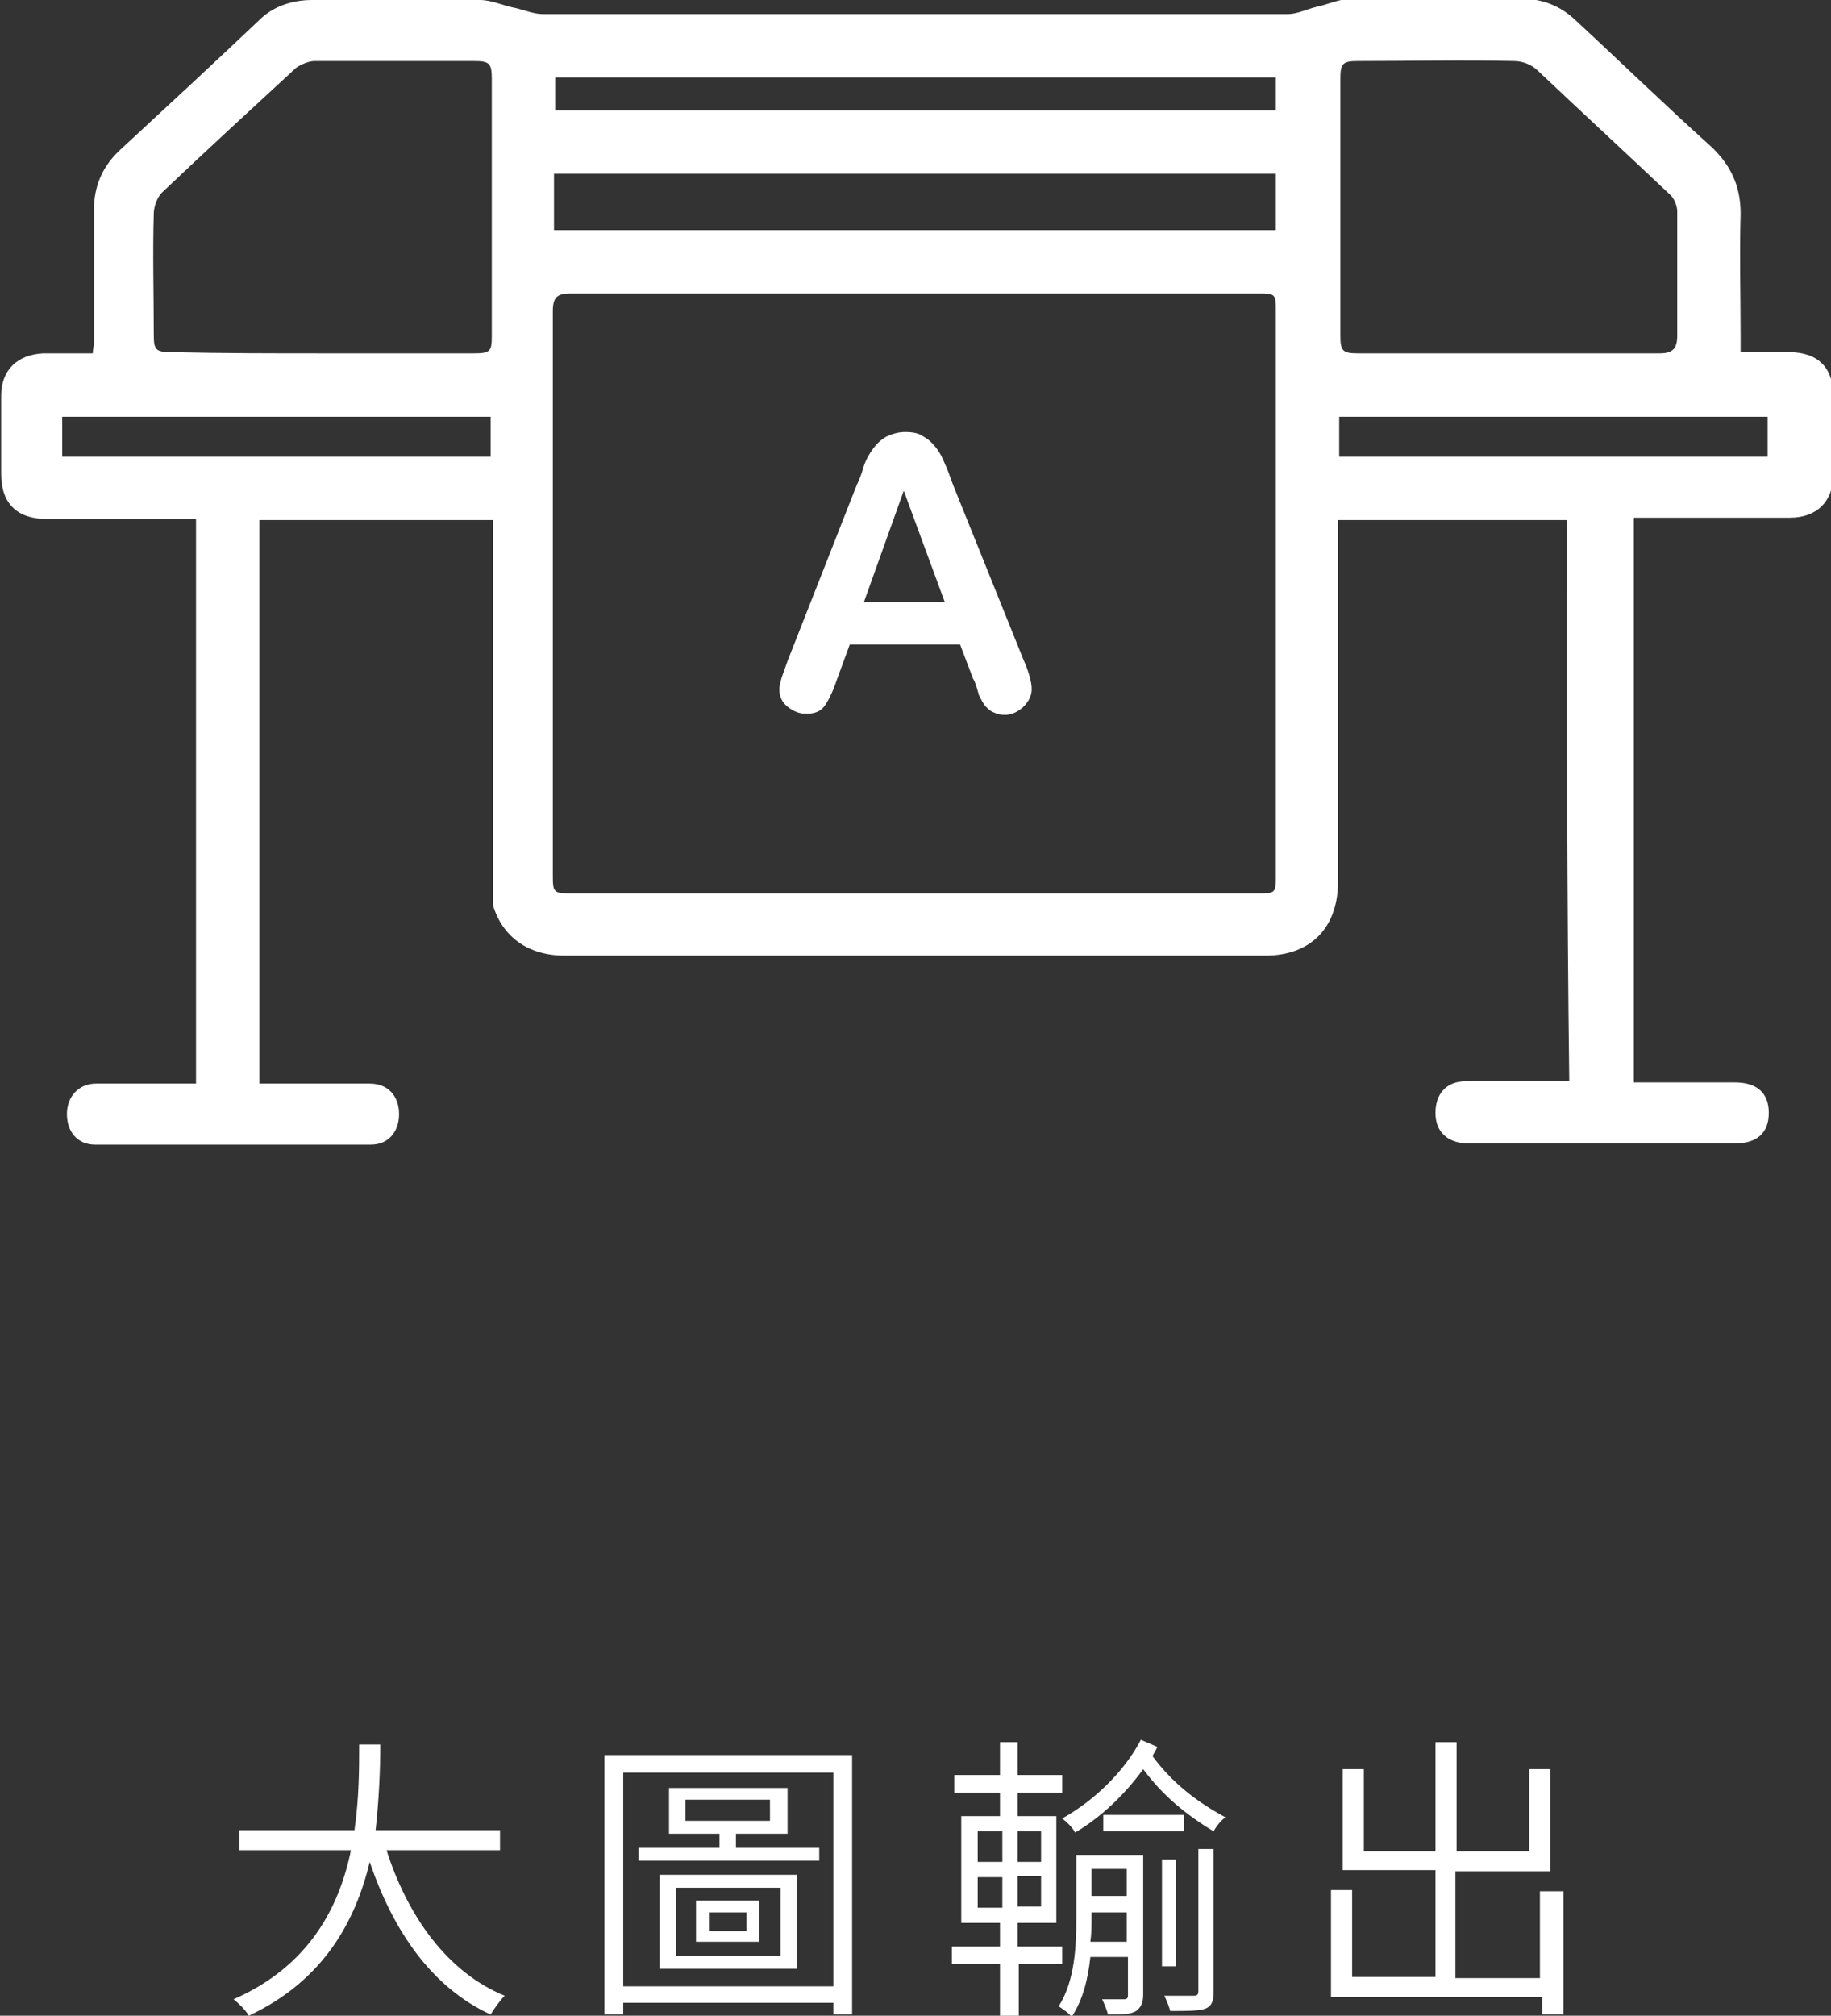
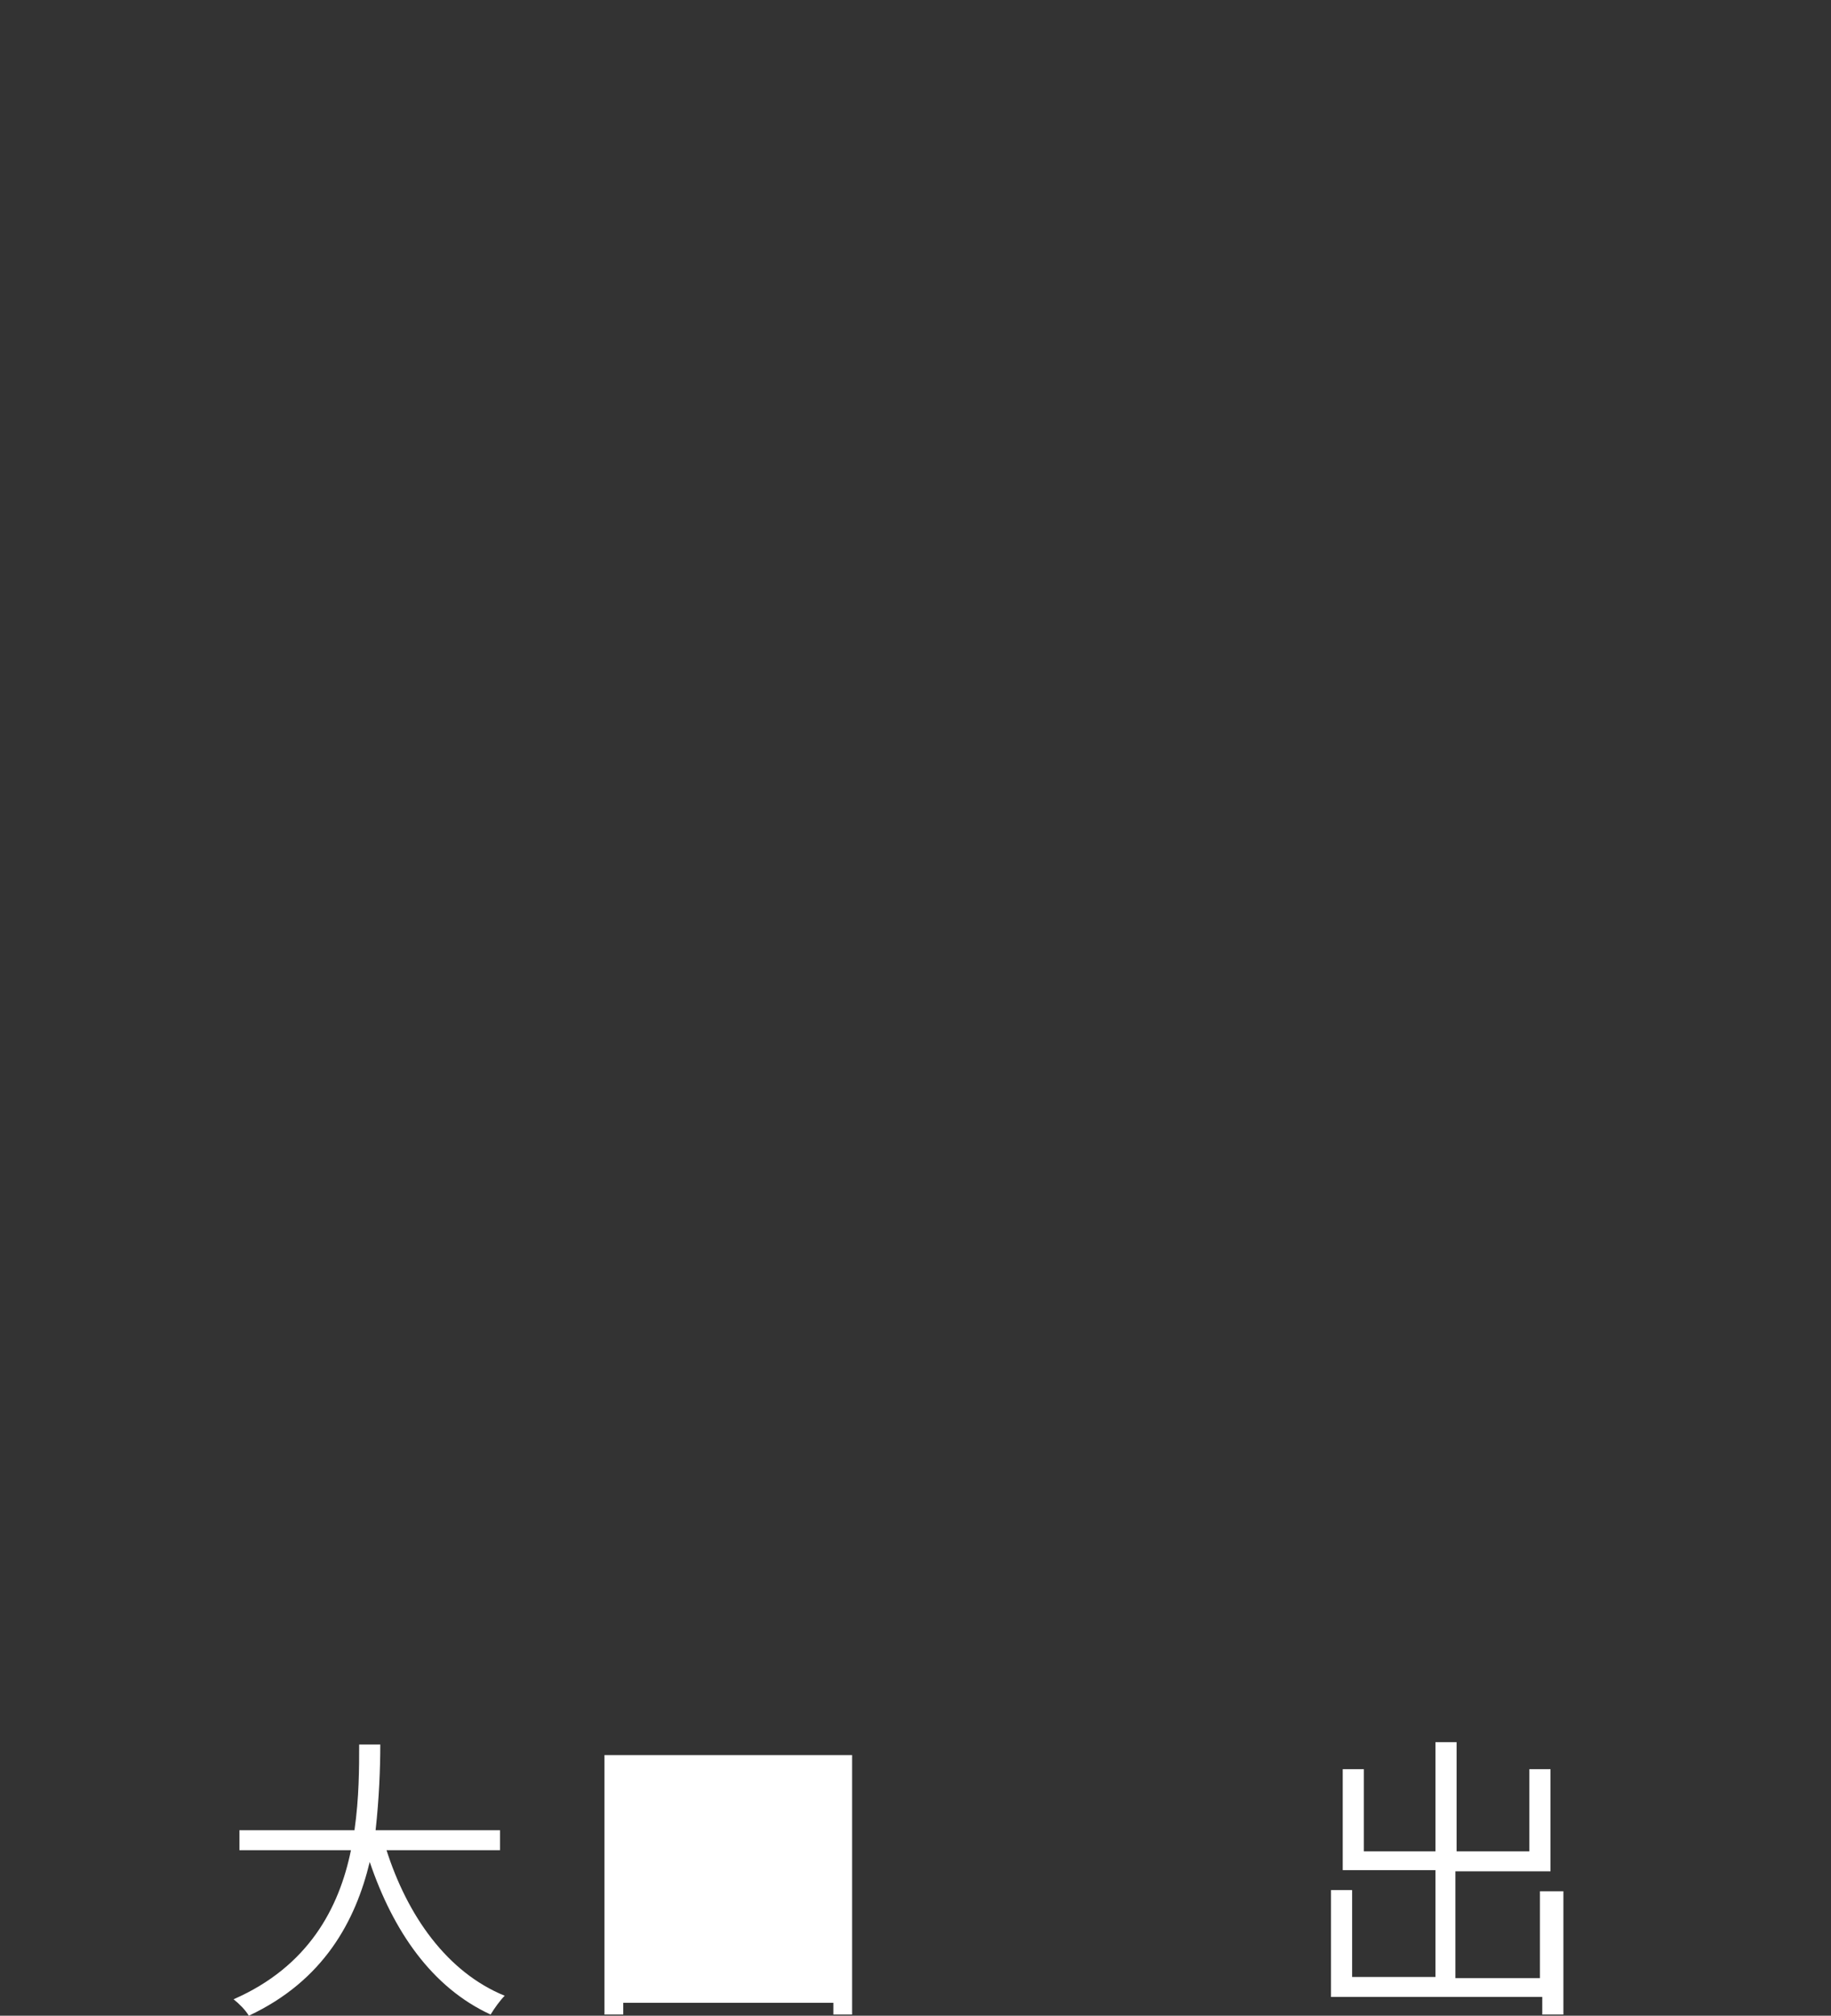
<svg xmlns="http://www.w3.org/2000/svg" version="1.1" id="_圖層_1" x="0px" y="0px" viewBox="0 0 156 171.7" style="enable-background:new 0 0 156 171.7;" xml:space="preserve">
  <rect x="0" y="0" width="156" height="171.7" fill="#333333" stroke="none" />
  <style type="text/css">
	.st0{fill:#FFFFFF;}
</style>
  <g>
    <g>
      <path class="st0" d="M32.9,157.5c1.8,5.7,5.2,10.5,10.1,12.5c-0.4,0.4-0.9,1.1-1.2,1.6c-5-2.3-8.3-7.1-10.3-13    c-1.2,5-3.9,10.1-10.3,13.1c-0.3-0.5-0.8-1-1.3-1.4c6.4-2.8,9-7.8,10-12.7h-9.5v-1.7h9.8c0.4-2.8,0.4-5.3,0.4-7.3h1.8    c0,2-0.1,4.6-0.4,7.3h10.6v1.7H32.9z" />
-       <path class="st0" d="M72.6,149.5v22.1H71v-1H53.1v1h-1.6v-22.1H72.6z M71,169.2V151H53.1v18.2H71z M69.8,157.4v1.1H54.4v-1.1h6.9    v-1.2H57v-3.9h10.1v3.9h-4.4v1.2H69.8z M56.2,159.7h11.7v8H56.2V159.7z M57.6,166.6h8.9v-5.8h-8.9V166.6z M58.4,155.1h7.2v-1.8    h-7.2V155.1z M59.3,161.9h5.4v3.5h-5.4V161.9z M60.4,164.5h3.2v-1.6h-3.2V164.5z" />
-       <path class="st0" d="M86.8,167.3v4.4h-1.6v-4.4h-4.1v-1.5h4.1v-2h-3.3v-9.1h3.3v-2h-3.9v-1.5h3.9v-2.8h1.5v2.8h3.8v1.5h-3.8v2H90    v9.1h-3.3v2h3.8v1.5H86.8z M83.3,158.6h2.1V156h-2.1V158.6z M83.3,162.5h2.1v-2.6h-2.1V162.5z M88.7,156h-2v2.6h2V156z     M88.7,159.8h-2v2.6h2V159.8z M97.4,169.9c0,0.7-0.2,1.1-0.6,1.4c-0.5,0.3-1.2,0.3-2.4,0.3c-0.1-0.4-0.3-0.9-0.5-1.3    c0.9,0,1.7,0,1.9,0c0.2,0,0.3-0.1,0.3-0.3v-3.3h-3.2c-0.2,1.8-0.6,3.6-1.6,5.1c-0.2-0.3-0.8-0.7-1.1-0.9c1.4-2.2,1.5-5.2,1.5-7.5    V158h5.7V169.9z M98.6,148.8c-0.1,0.3-0.3,0.5-0.4,0.8c1.7,2.3,3.8,3.9,6.2,5.2c-0.4,0.3-0.8,0.8-1,1.2c-2.3-1.4-4.3-3-6-5.3    c-1.6,2.2-3.6,4.1-5.8,5.4c-0.2-0.4-0.7-0.9-1.1-1.2c2.7-1.5,5.3-4,6.7-6.7L98.6,148.8z M96,165.3v-2.4h-3v0.5c0,0.6,0,1.3-0.1,2    H96z M93,159.2v2.3h3v-2.3H93z M100.9,156H94v-1.4h6.9V156z M100.3,167.5H99v-9.1h1.2V167.5z M102.1,157.5h1.3v12.2    c0,0.8-0.2,1.2-0.7,1.4c-0.6,0.2-1.5,0.2-3,0.2c-0.1-0.4-0.3-0.9-0.5-1.3c1.2,0,2.2,0,2.5,0c0.3,0,0.4-0.1,0.4-0.4V157.5z" />
+       <path class="st0" d="M72.6,149.5v22.1H71v-1H53.1v1h-1.6v-22.1H72.6z M71,169.2V151v18.2H71z M69.8,157.4v1.1H54.4v-1.1h6.9    v-1.2H57v-3.9h10.1v3.9h-4.4v1.2H69.8z M56.2,159.7h11.7v8H56.2V159.7z M57.6,166.6h8.9v-5.8h-8.9V166.6z M58.4,155.1h7.2v-1.8    h-7.2V155.1z M59.3,161.9h5.4v3.5h-5.4V161.9z M60.4,164.5h3.2v-1.6h-3.2V164.5z" />
      <path class="st0" d="M133.2,161.1v10.5h-1.8v-1.5h-18v-9.1h1.8v7.4h7.1v-9.1h-7.9v-8.6h1.8v7h6.1v-9.3h1.8v9.3h6.2v-7h1.8v8.7    h-8.1v9.1h7.2v-7.4H133.2z" />
    </g>
    <g>
-       <path class="st0" d="M82.9,57.8l-1.1-2.9h-9.4l-1.1,3c-0.4,1.2-0.8,1.9-1.1,2.3c-0.3,0.4-0.8,0.6-1.5,0.6c-0.6,0-1.1-0.2-1.6-0.6    c-0.5-0.4-0.7-0.9-0.7-1.5c0-0.3,0.1-0.6,0.2-1c0.1-0.3,0.3-0.8,0.5-1.4l5.9-15c0.2-0.4,0.4-0.9,0.6-1.6c0.2-0.6,0.5-1.1,0.8-1.5    c0.3-0.4,0.6-0.7,1.1-1c0.4-0.2,1-0.4,1.6-0.4c0.7,0,1.2,0.1,1.6,0.4c0.4,0.2,0.8,0.6,1.1,1c0.3,0.4,0.5,0.8,0.7,1.3    c0.2,0.4,0.4,1,0.7,1.8l6,14.9c0.5,1.1,0.7,2,0.7,2.5c0,0.5-0.2,1-0.7,1.5c-0.4,0.4-1,0.7-1.6,0.7c-0.4,0-0.7-0.1-0.9-0.2    c-0.3-0.1-0.5-0.3-0.7-0.5c-0.2-0.2-0.4-0.6-0.6-1C83.2,58.5,83.1,58.1,82.9,57.8z M73.6,51.3h6.9l-3.5-9.5L73.6,51.3z" />
-     </g>
+       </g>
    <g>
-       <path class="st0" d="M133.5,44.3c-6.5,0-12.9,0-19.5,0c0,0.5,0,1,0,1.5c0,9.8,0,19.5,0,29.3c0,3.9-2.3,6.3-6.2,6.3    c-19.9,0-39.8,0-59.7,0c-3.1,0-5.3-1.6-6.1-4.3C42,76.4,42,75.6,42,74.9c0-9.7,0-19.4,0-29.2c0-0.4,0-0.9,0-1.4    c-6.7,0-13.3,0-19.9,0c0,16,0,31.9,0,48c0.5,0,0.9,0,1.3,0c2.7,0,5.4,0,8.1,0c1.6,0,2.5,1.1,2.5,2.6c0,1.5-0.9,2.6-2.4,2.6    c-7.8,0-15.6,0-23.5,0c-1.5,0-2.4-1.1-2.4-2.6c0-1.5,1-2.6,2.5-2.6c2.4,0,4.9,0,7.3,0c0.4,0,0.7,0,1.2,0c0-16,0-32,0-48.1    c-0.5,0-0.9,0-1.3,0c-3.8,0-7.7,0-11.5,0c-2.4,0-3.8-1.3-3.8-3.8c0-2.2,0-4.5,0-6.7c0-2.2,1.4-3.5,3.6-3.6c1.4,0,2.7,0,4.2,0    c0-0.3,0.1-0.6,0.1-0.9c0-3.8,0-7.5,0-11.3c0-2,0.7-3.7,2.2-5.1c4-3.7,8-7.4,11.9-11.1C23.2,0.6,24.8,0,26.6,0c4.8,0,9.6,0,14.3,0    c1,0,2,0.5,3.1,0.7c0.8,0.2,1.5,0.5,2.3,0.5c21.1,0,42.3,0,63.4,0c0.8,0,1.6-0.4,2.4-0.6c1-0.2,2-0.7,3-0.7c4.9-0.1,9.7,0,14.6,0    c1.7,0,3.2,0.6,4.4,1.7c3.9,3.6,7.7,7.3,11.7,10.9c1.7,1.6,2.5,3.4,2.5,5.7c-0.1,3.5,0,7.1,0,10.6c0,0.4,0,0.7,0,1.2    c1.4,0,2.7,0,4.1,0c2.5,0,3.8,1.3,3.8,3.8c0,2.2,0,4.4,0,6.6c0,2.3-1.4,3.7-3.7,3.7c-4,0-8,0-12,0c-0.4,0-0.8,0-1.3,0    c0,16,0,32,0,48.1c1,0,1.9,0,2.9,0c1.9,0,3.8,0,5.7,0c1.9,0,2.9,0.9,2.9,2.6c0,1.7-1,2.6-2.9,2.6c-7.6,0-15.1,0-22.7,0    c-0.1,0-0.2,0-0.2,0c-1.6-0.1-2.6-1-2.6-2.6c0-1.6,0.9-2.7,2.6-2.7c2.5,0,5,0,7.5,0c0.4,0,0.8,0,1.3,0    C133.5,76.3,133.5,60.4,133.5,44.3z M78,25c-9.8,0-19.6,0-29.4,0c-1.1,0-1.5,0.3-1.5,1.5c0,16,0,31.9,0,47.9c0,1.7,0,1.7,1.8,1.7    c19.4,0,38.8,0,58.2,0c1.6,0,1.6,0,1.6-1.6c0-16,0-31.9,0-47.9c0-1.6,0-1.6-1.6-1.6C97.5,25,87.8,25,78,25z M128.4,30.1    c4.3,0,8.7,0,13,0c1.1,0,1.5-0.4,1.5-1.5c0-3.5,0-7.1,0-10.6c0-0.5-0.3-1.2-0.7-1.5c-3.7-3.5-7.5-7-11.2-10.5    c-0.5-0.5-1.3-0.8-2-0.8c-4.4-0.1-8.9,0-13.3,0c-1.3,0-1.5,0.2-1.5,1.5c0,7.3,0,14.6,0,21.9c0,1.3,0.2,1.5,1.5,1.5    C119.8,30.1,124.1,30.1,128.4,30.1z M27.5,30.1c4.3,0,8.6,0,12.9,0c1.4,0,1.5-0.2,1.5-1.5c0-7.3,0-14.6,0-21.9    c0-1.3-0.2-1.5-1.5-1.5c-4.5,0-9,0-13.6,0c-0.5,0-1.2,0.3-1.6,0.6c-3.8,3.5-7.6,7-11.4,10.6c-0.4,0.4-0.7,1.2-0.7,1.8    c-0.1,3.4,0,6.8,0,10.2c0,1.4,0.1,1.6,1.6,1.6C19,30.1,23.2,30.1,27.5,30.1z M108.7,14.8c-20.5,0-41,0-61.5,0c0,1.7,0,3.2,0,4.8    c20.5,0,41,0,61.5,0C108.7,18,108.7,16.5,108.7,14.8z M108.7,9.4c0-0.9,0-1.8,0-2.8c-20.5,0-40.9,0-61.4,0c0,1,0,1.8,0,2.8    C67.8,9.4,88.2,9.4,108.7,9.4z M150.6,38.9c0-1.2,0-2.3,0-3.4c-12.2,0-24.4,0-36.5,0c0,1.2,0,2.3,0,3.4    C126.3,38.9,138.4,38.9,150.6,38.9z M5.3,38.9c12.3,0,24.4,0,36.5,0c0-1.2,0-2.3,0-3.4c-12.2,0-24.4,0-36.5,0    C5.3,36.7,5.3,37.8,5.3,38.9z" />
-     </g>
+       </g>
  </g>
</svg>